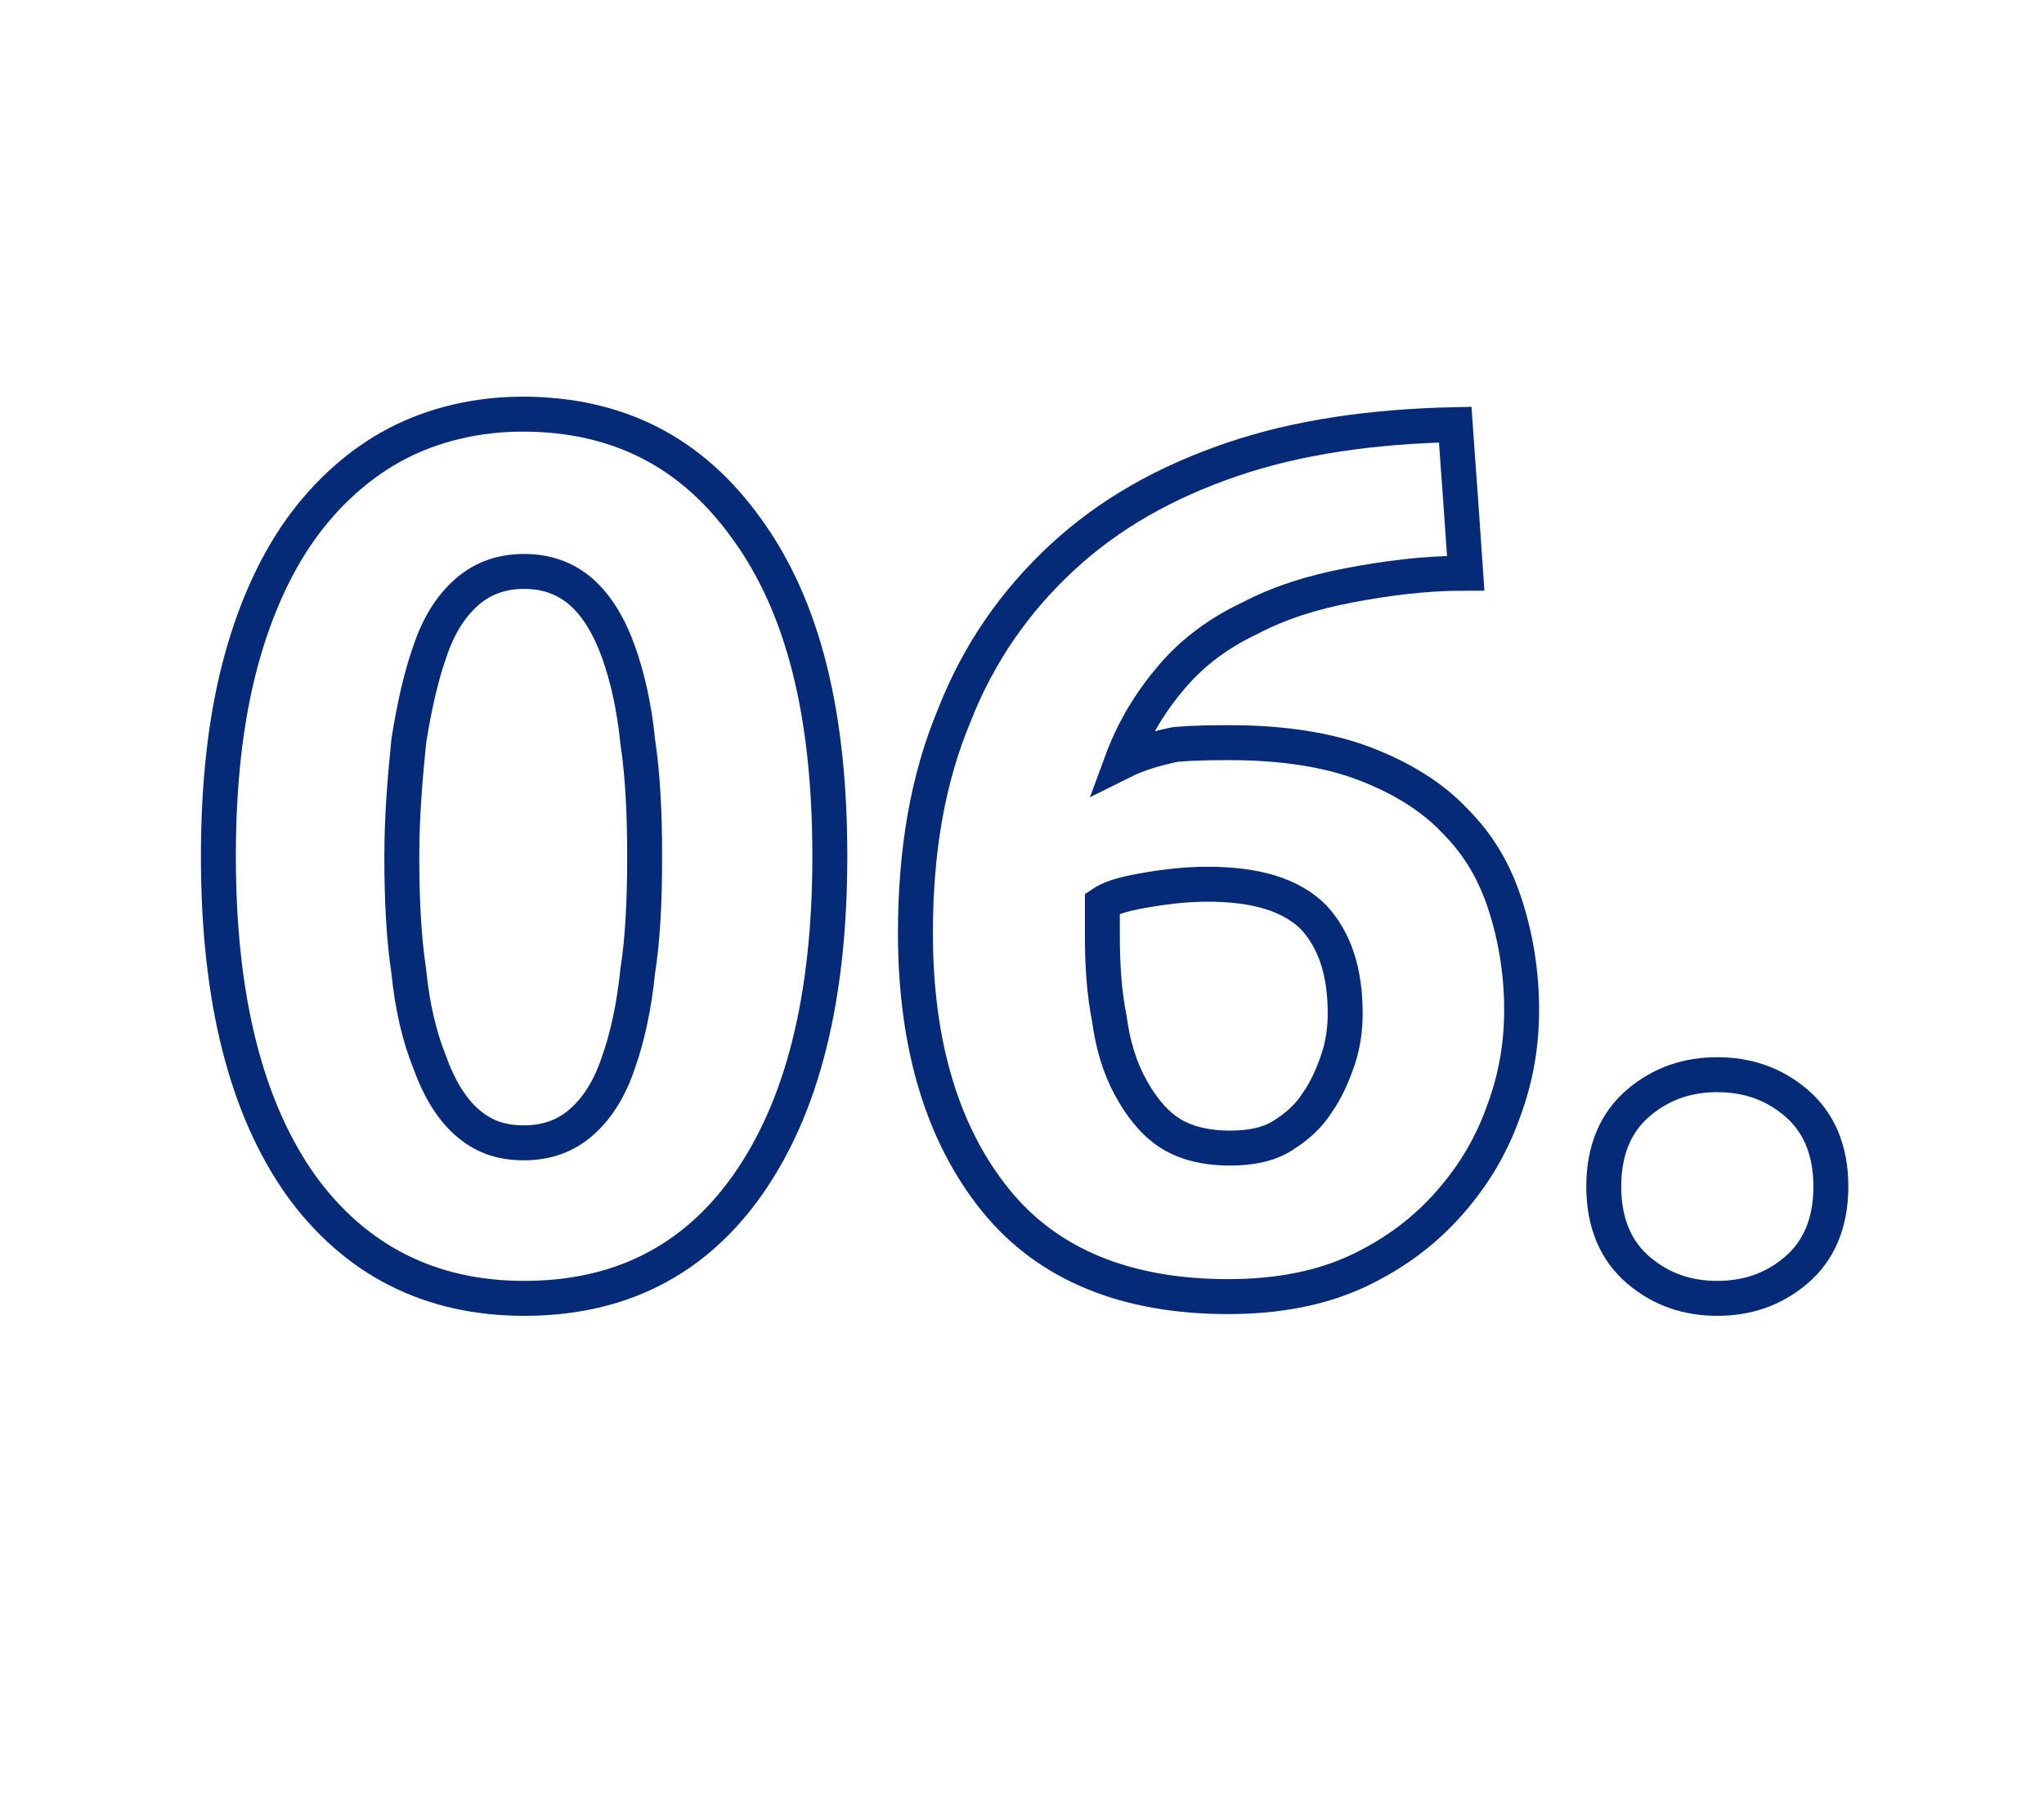
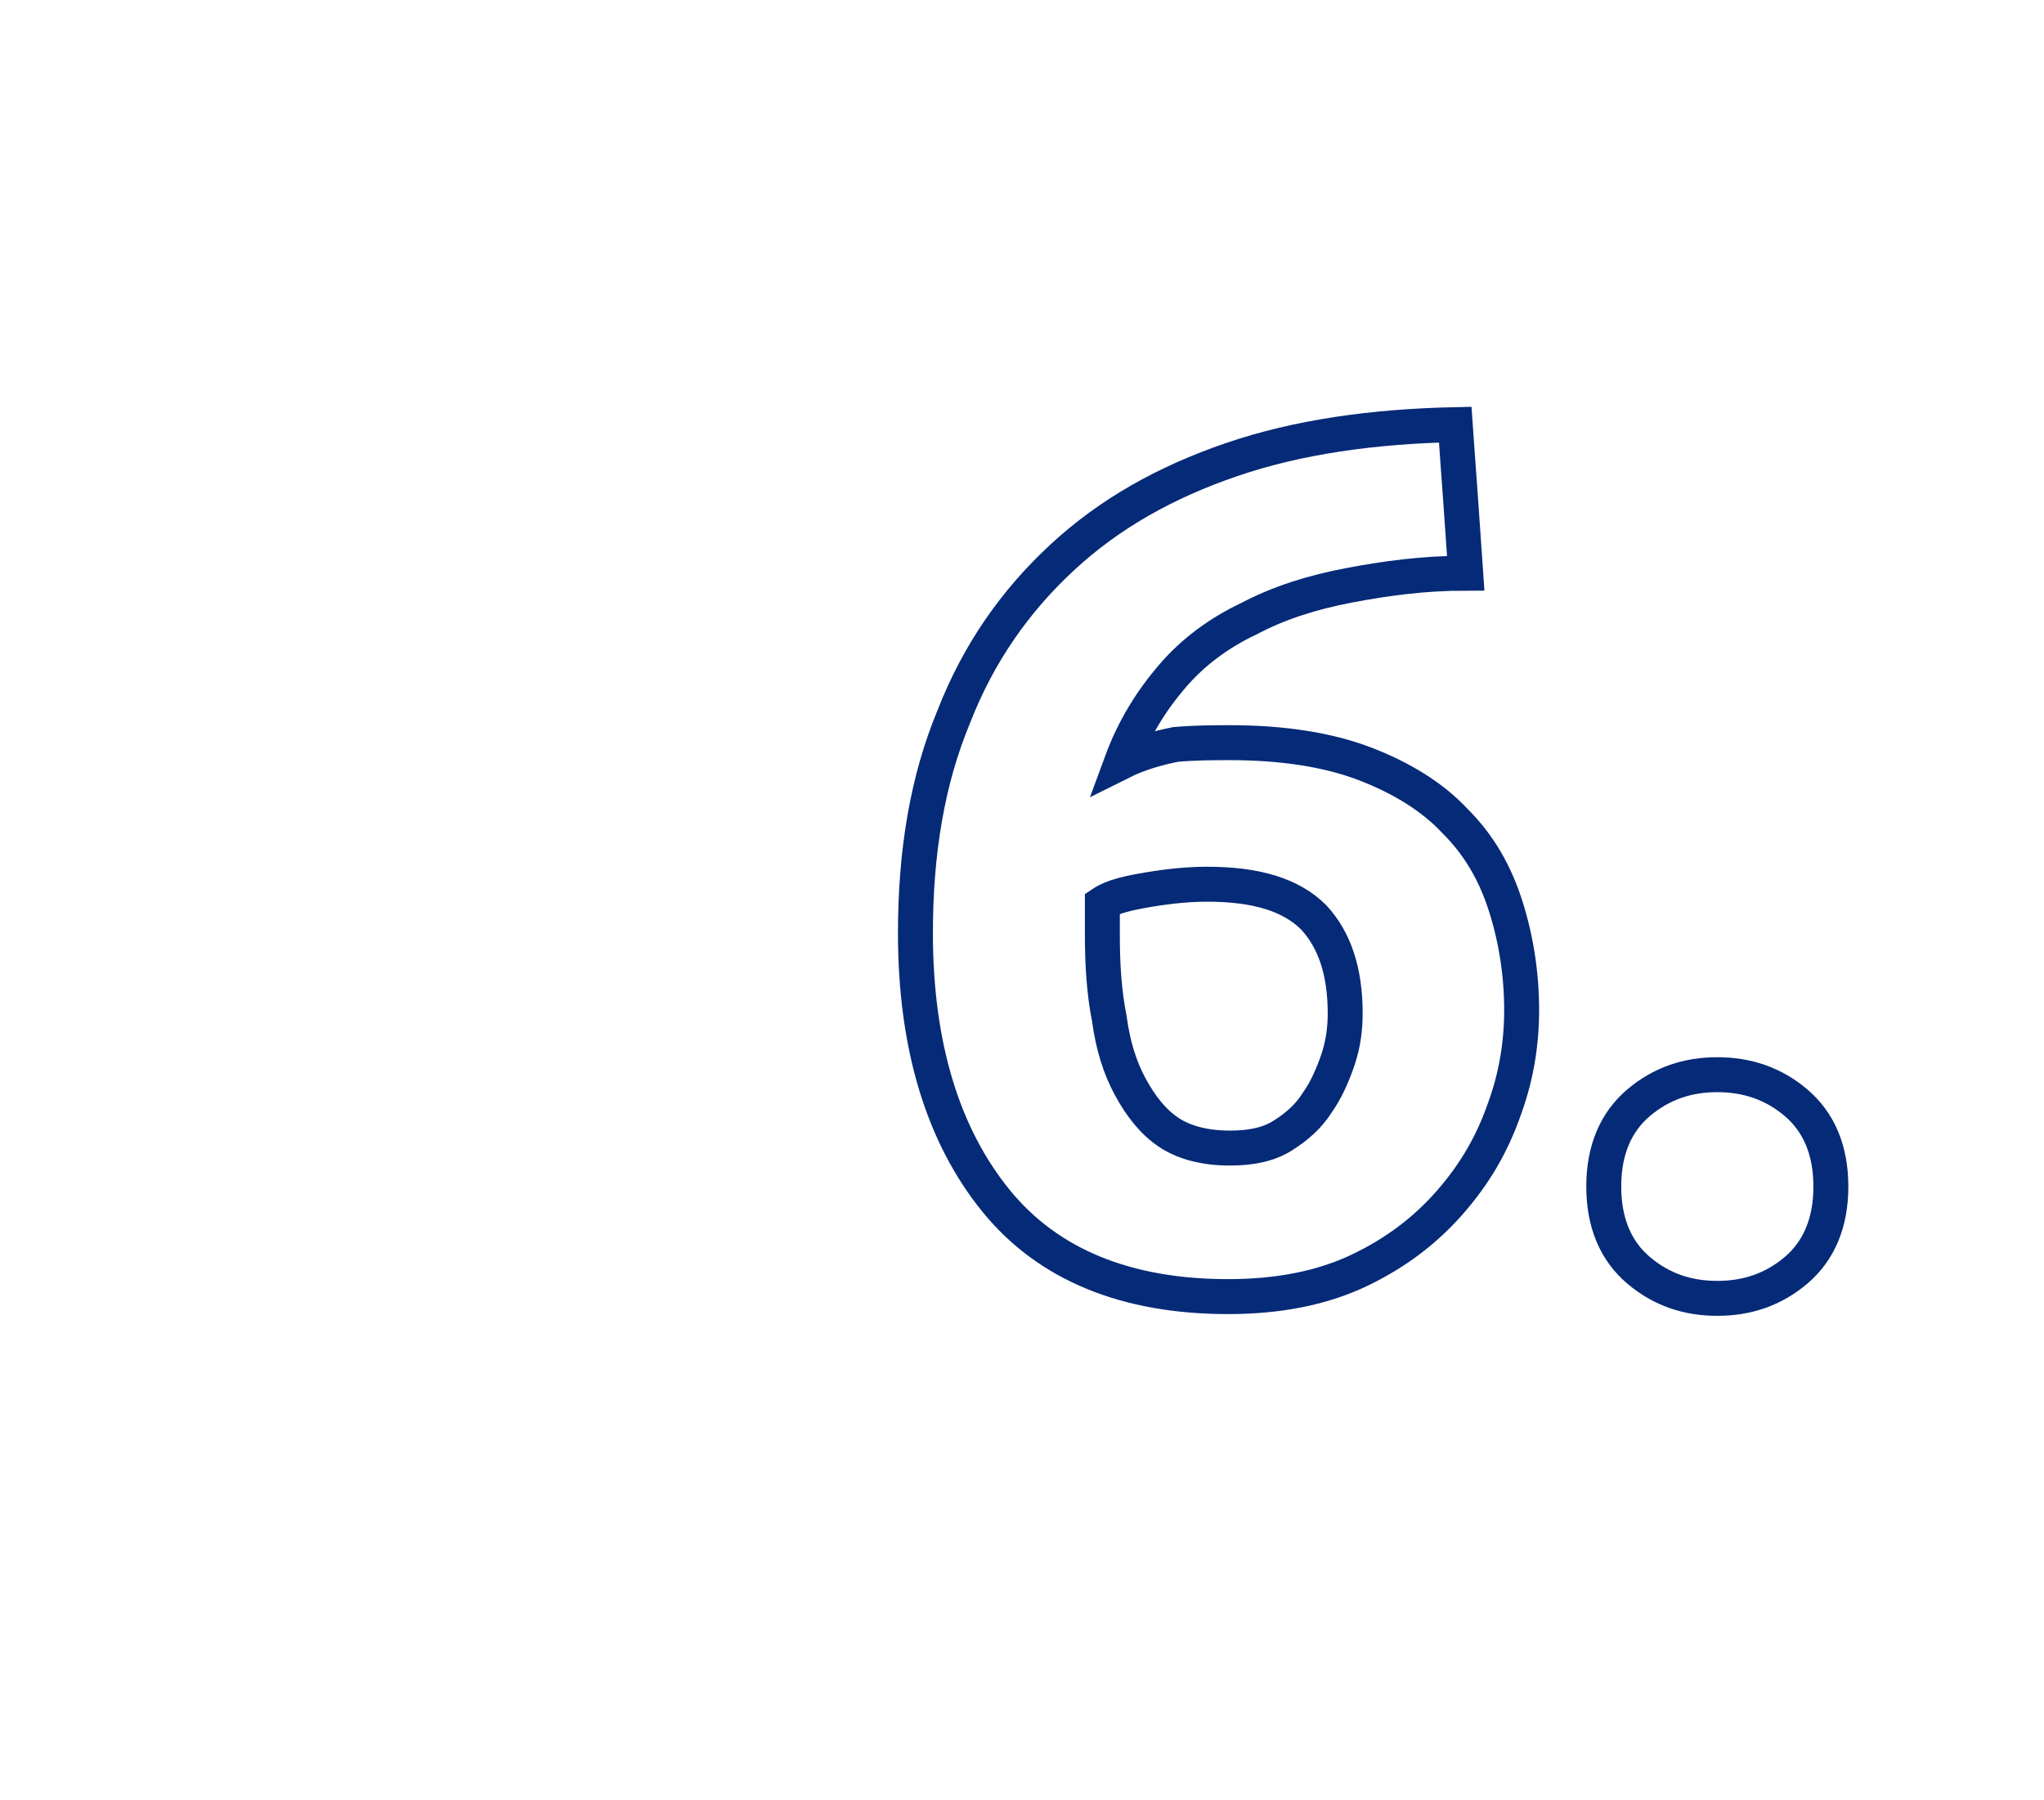
<svg xmlns="http://www.w3.org/2000/svg" id="Слой_1" x="0px" y="0px" viewBox="0 0 117 103" style="enable-background:new 0 0 117 103;" xml:space="preserve">
  <style type="text/css"> .st0{fill:none;stroke:#052A77;stroke-width:2;stroke-miterlimit:10;} </style>
  <g>
-     <path class="st0" d="M47.5,49c0,8.2-1.6,14.4-4.7,18.8c-3.1,4.4-7.4,6.5-12.8,6.5s-9.7-2.2-12.8-6.5c-3.1-4.4-4.7-10.6-4.7-18.8 c0-4.1,0.4-7.7,1.2-10.8c0.8-3.1,2-5.8,3.5-7.9c1.5-2.1,3.4-3.8,5.5-4.9c2.1-1.1,4.6-1.7,7.2-1.7c5.5,0,9.7,2.2,12.8,6.5 C46,34.7,47.5,40.9,47.5,49z M36.9,49c0-2.4-0.1-4.6-0.4-6.6c-0.2-2-0.6-3.7-1.1-5.1c-0.5-1.4-1.2-2.6-2.1-3.4 c-0.9-0.8-2-1.2-3.3-1.2c-1.3,0-2.4,0.4-3.3,1.2c-0.9,0.8-1.6,1.9-2.1,3.4c-0.5,1.4-0.9,3.2-1.2,5.1c-0.2,2-0.4,4.2-0.4,6.6 c0,2.4,0.1,4.6,0.4,6.6c0.2,2,0.6,3.7,1.2,5.2c0.5,1.4,1.2,2.6,2.1,3.4c0.9,0.8,1.9,1.2,3.3,1.2c1.3,0,2.4-0.4,3.3-1.2 c0.9-0.8,1.6-1.9,2.1-3.4c0.5-1.4,0.9-3.2,1.1-5.2C36.8,53.7,36.9,51.5,36.9,49z" />
    <path class="st0" d="M70.4,42.5c3,0,5.6,0.4,7.7,1.2c2.1,0.8,3.9,1.9,5.2,3.3c1.4,1.4,2.3,3,2.9,4.9c0.6,1.9,0.9,3.9,0.9,5.9 c0,1.9-0.3,3.8-1,5.7c-0.7,2-1.7,3.7-3.1,5.3c-1.4,1.6-3.1,2.9-5.2,3.9c-2.1,1-4.6,1.5-7.5,1.5c-5.8,0-10.3-1.8-13.3-5.5 c-3-3.7-4.6-8.8-4.6-15.3c0-4.7,0.7-8.8,2.2-12.4c1.4-3.6,3.5-6.6,6.2-9.1c2.7-2.5,5.9-4.3,9.7-5.6c3.8-1.3,8.1-1.9,12.8-2 c0.1,1.4,0.2,2.9,0.3,4.2c0.1,1.4,0.2,2.8,0.3,4.3c-2.4,0-4.6,0.3-6.7,0.7c-2.1,0.4-4,1-5.7,1.9c-1.7,0.8-3.2,1.9-4.4,3.3 s-2.2,3-2.9,4.9c1-0.5,2.1-0.8,3.1-1C68.5,42.5,69.5,42.5,70.4,42.5z M69.1,50.6c-1,0-2.1,0.1-3.3,0.3c-1.2,0.2-2.1,0.4-2.7,0.8 c0,0.2,0,0.5,0,0.8c0,0.4,0,0.7,0,1c0,1.7,0.1,3.3,0.4,4.8c0.2,1.5,0.6,2.8,1.2,3.9c0.6,1.1,1.3,2,2.2,2.6c0.9,0.6,2.1,0.9,3.5,0.9 c1.2,0,2.2-0.2,3-0.7c0.8-0.5,1.5-1.1,2-1.9c0.5-0.7,0.9-1.6,1.2-2.5c0.3-0.9,0.4-1.8,0.4-2.6c0-2.4-0.6-4.2-1.8-5.5 C73.9,51.2,71.9,50.6,69.1,50.6z" />
    <path class="st0" d="M104.8,67.9c0,2.1-0.7,3.7-2,4.8c-1.3,1.1-2.8,1.6-4.5,1.6c-1.7,0-3.2-0.5-4.5-1.6c-1.3-1.1-2-2.7-2-4.8 c0-2.1,0.7-3.7,2-4.8c1.3-1.1,2.8-1.6,4.5-1.6c1.7,0,3.2,0.5,4.5,1.6C104.1,64.2,104.8,65.8,104.8,67.9z" />
  </g>
</svg>